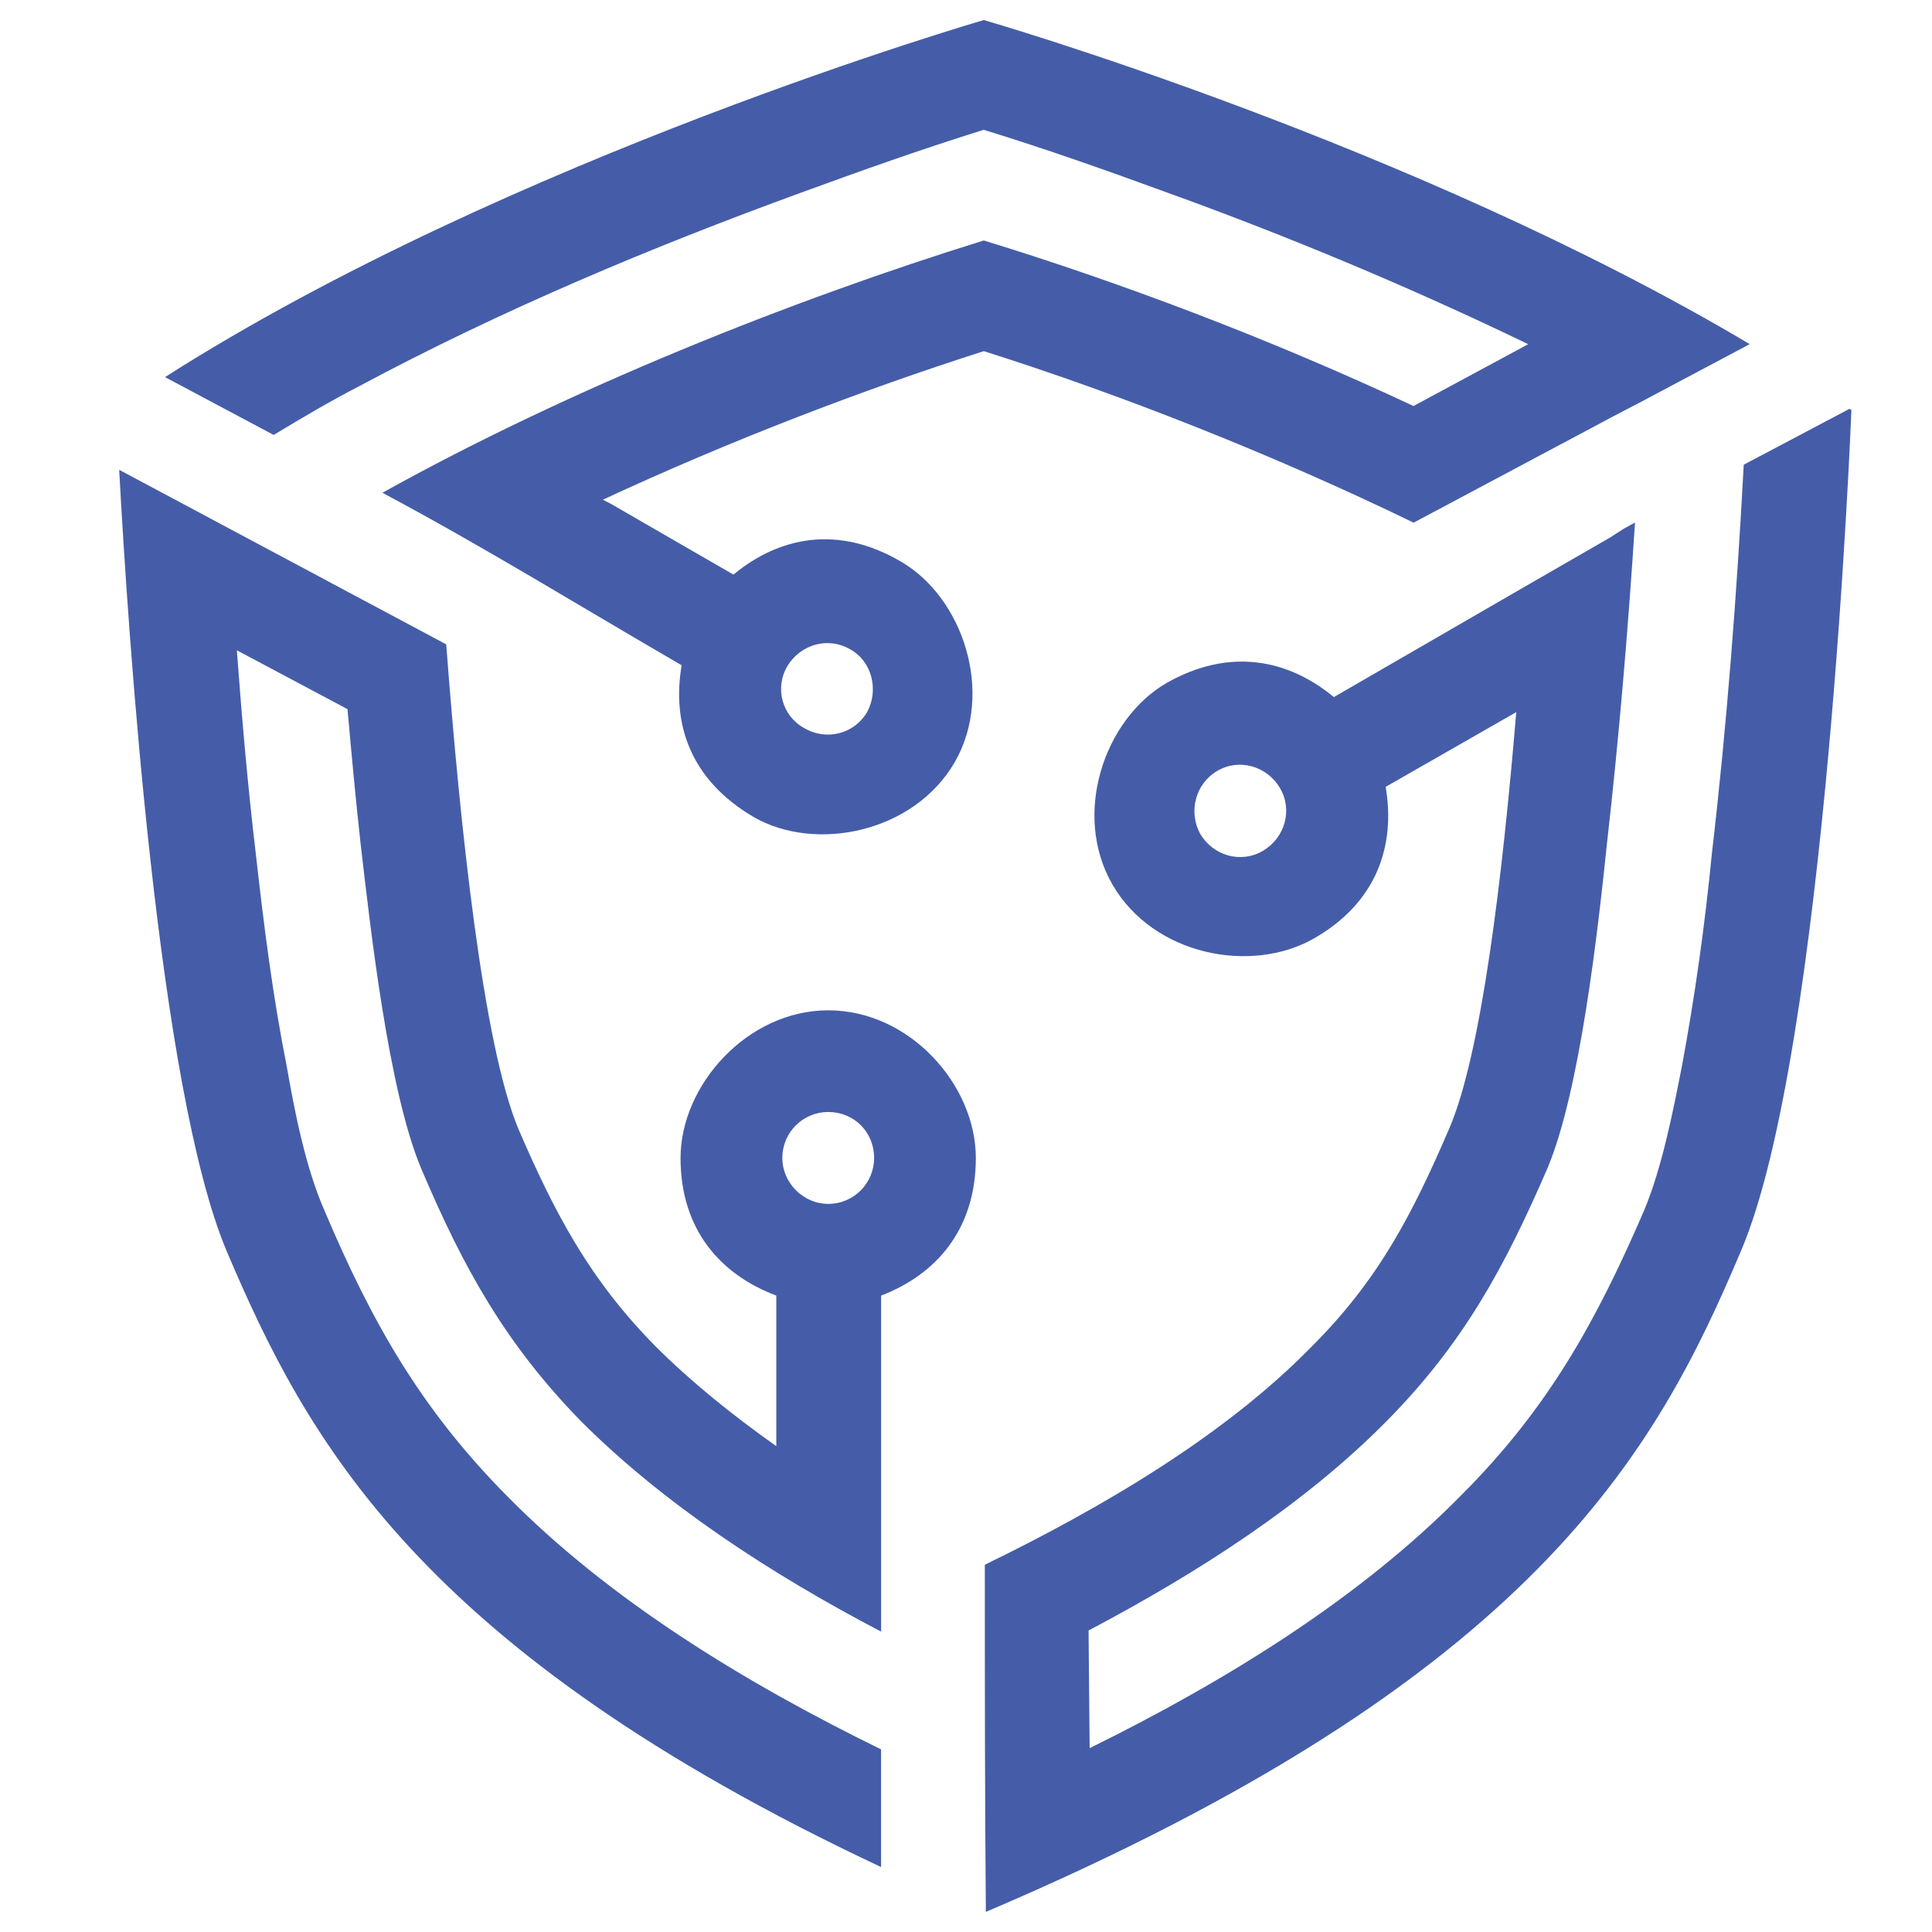
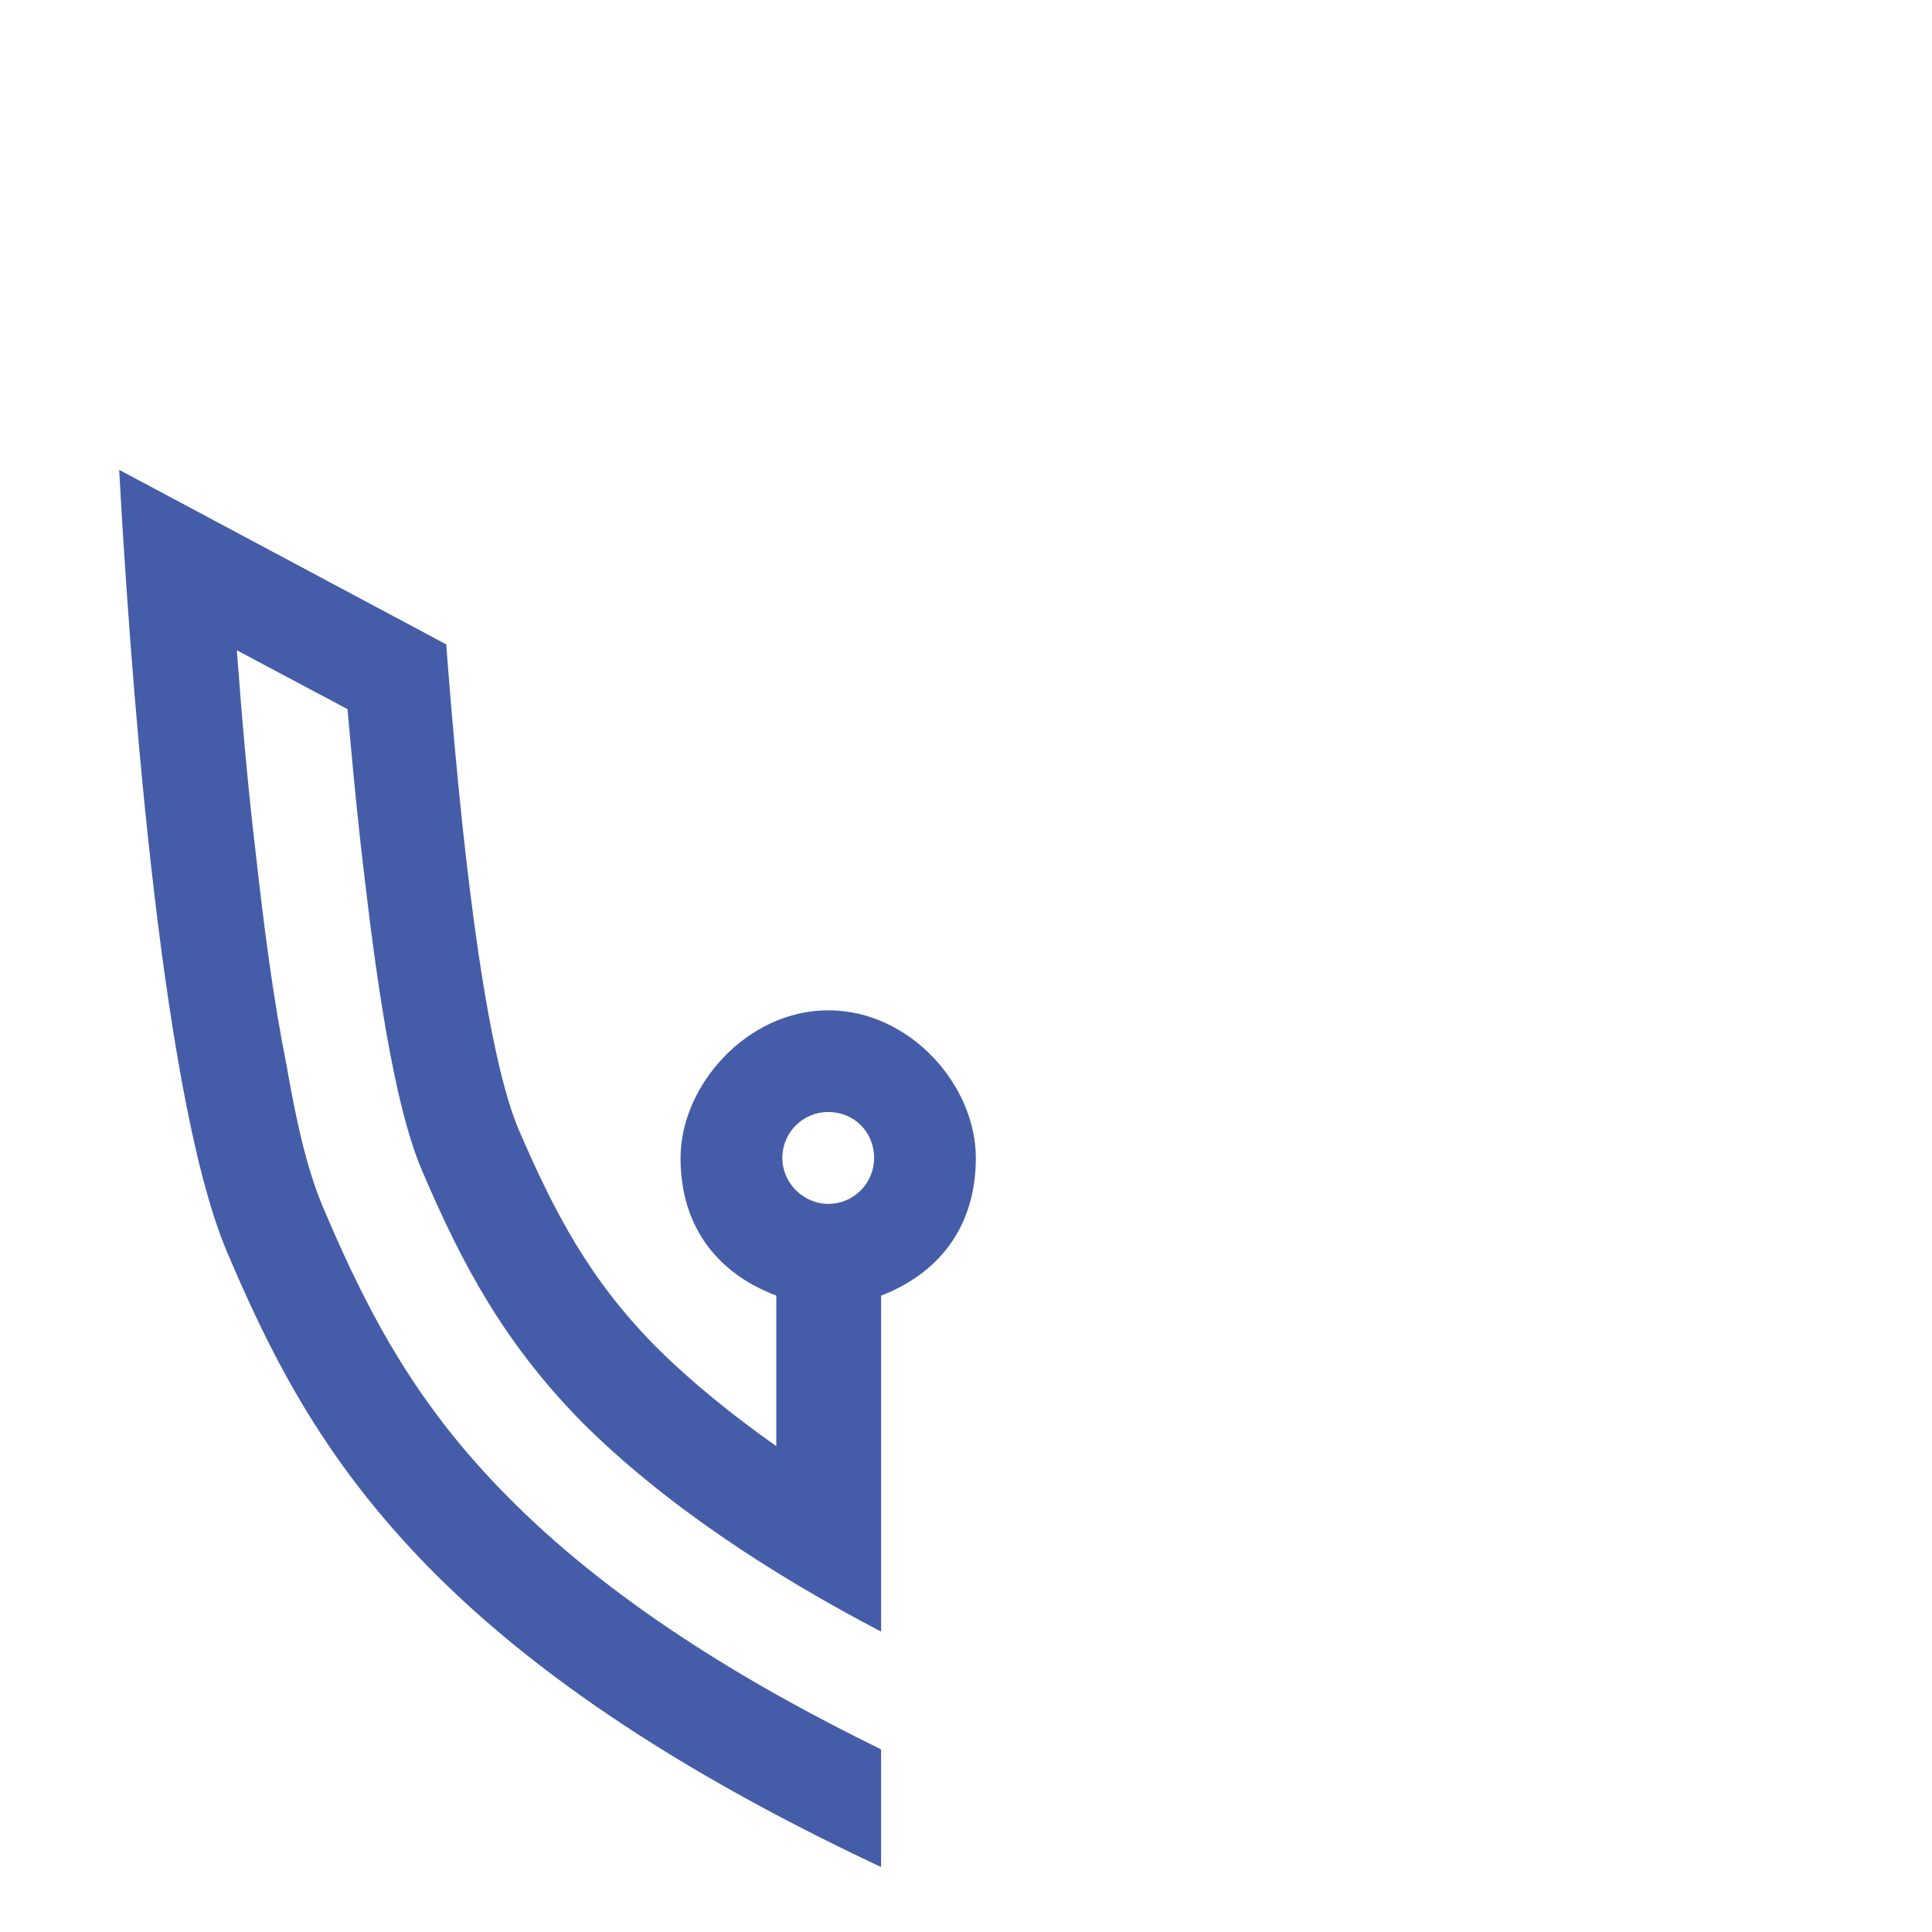
<svg xmlns="http://www.w3.org/2000/svg" version="1.1" id="Calque_1" x="0px" y="0px" width="32px" height="32px" viewBox="0 0 32 32" enable-background="new 0 0 32 32" xml:space="preserve">
  <g id="_1828897345264">
    <g>
-       <path fill-rule="evenodd" clip-rule="evenodd" fill="#455DA8" d="M25.114,11.795L25.114,11.795    c-0.23,2.758-0.578,5.65-1.106,6.888c-0.611,1.42-1.172,2.512-2.279,3.617c-1.437,1.471-3.451,2.66-5.417,3.617    c0,1.932,0,3.832,0.017,5.75c9.084-3.867,11.099-7.617,12.503-10.938c1.421-3.303,1.833-13.94,1.833-13.94l-0.033-0.017    l-1.75,0.925c-0.115,2.147-0.281,4.328-0.528,6.442c-0.116,1.189-0.281,2.362-0.496,3.519c-0.149,0.758-0.33,1.684-0.628,2.395    c-0.793,1.834-1.585,3.27-3.022,4.707c-1.686,1.717-3.914,3.088-6.16,4.195l-0.018-1.949c1.818-0.959,3.585-2.098,4.938-3.469    c1.271-1.287,1.95-2.543,2.659-4.178c0.546-1.289,0.843-3.981,0.991-5.402c0.199-1.751,0.348-3.535,0.463-5.302l-0.181,0.099l0,0    l-0.232,0.149l-1.404,0.809l-3.171,1.834c-0.76-0.628-1.733-0.826-2.775-0.231c-1.023,0.595-1.568,2.164-0.892,3.337    c0.678,1.172,2.297,1.486,3.337,0.892c1.04-0.595,1.354-1.536,1.188-2.511L25.114,11.795z M20.159,12.77    c0.363-0.215,0.826-0.083,1.04,0.281c0.217,0.363,0.083,0.826-0.28,1.041s-0.825,0.083-1.04-0.281    C19.681,13.447,19.797,12.985,20.159,12.77z" />
-       <path fill-rule="evenodd" clip-rule="evenodd" fill="#455DA8" d="M16.294,3.983c-3.188,0.99-6.872,2.46-9.96,4.179    c1.702,0.908,3.221,1.85,4.956,2.857c-0.166,0.975,0.148,1.899,1.189,2.511c1.023,0.594,2.659,0.264,3.336-0.908    c0.661-1.156,0.131-2.726-0.892-3.32c-1.041-0.611-2.015-0.413-2.775,0.215l-2.032-1.173L9.985,8.277    c2.097-0.975,4.294-1.817,6.31-2.461c2.296,0.727,4.806,1.718,7.119,2.841l3.32-1.768l0.413-0.215l1.834-0.974    c-5.584-3.32-12.686-5.368-12.686-5.368S8.433,2.611,2.733,6.246l1.8,0.958c0.463-0.281,0.941-0.562,1.421-0.81    c2.345-1.255,4.823-2.295,7.317-3.204c0.991-0.363,2.015-0.726,3.022-1.04c1.024,0.314,2.047,0.677,3.04,1.04    c2.015,0.727,4.029,1.569,5.979,2.511l-1.9,1.024C21.051,5.618,18.558,4.677,16.294,3.983z M13.321,12.06    c-0.364-0.199-0.495-0.66-0.281-1.024c0.215-0.363,0.677-0.496,1.041-0.281c0.363,0.198,0.479,0.678,0.28,1.041    C14.147,12.159,13.685,12.274,13.321,12.06z" />
      <path fill-rule="evenodd" clip-rule="evenodd" fill="#455DA8" d="M13.717,16.734c-1.337,0-2.445,1.239-2.445,2.446    c0,1.188,0.662,1.932,1.586,2.279v2.494c-0.726-0.514-1.404-1.059-1.999-1.652c-1.09-1.105-1.668-2.197-2.279-3.617    c-0.578-1.404-0.958-4.956-1.189-8.011L2.254,7.931L1.974,7.782c0.149,2.725,0.644,10.257,1.784,12.949    c1.321,3.105,3.171,6.592,10.835,10.193v-1.949c-2.263-1.107-4.51-2.479-6.211-4.213c-1.42-1.438-2.229-2.873-3.006-4.707    c-0.313-0.711-0.495-1.637-0.627-2.395c-0.231-1.157-0.379-2.33-0.512-3.519c-0.132-1.107-0.231-2.247-0.314-3.37l1.833,0.975    c0.066,0.743,0.133,1.47,0.215,2.213c0.165,1.42,0.463,4.113,1.008,5.402c0.694,1.635,1.388,2.891,2.643,4.178    c1.371,1.371,3.139,2.527,4.972,3.486v-1.289v-4.277c0.908-0.348,1.569-1.092,1.569-2.279    C16.163,17.973,15.072,16.734,13.717,16.734z M14.478,19.18c0,0.412-0.331,0.76-0.76,0.76c-0.413,0-0.76-0.348-0.76-0.76    c0-0.43,0.347-0.762,0.76-0.762C14.147,18.418,14.478,18.75,14.478,19.18z" />
    </g>
  </g>
</svg>